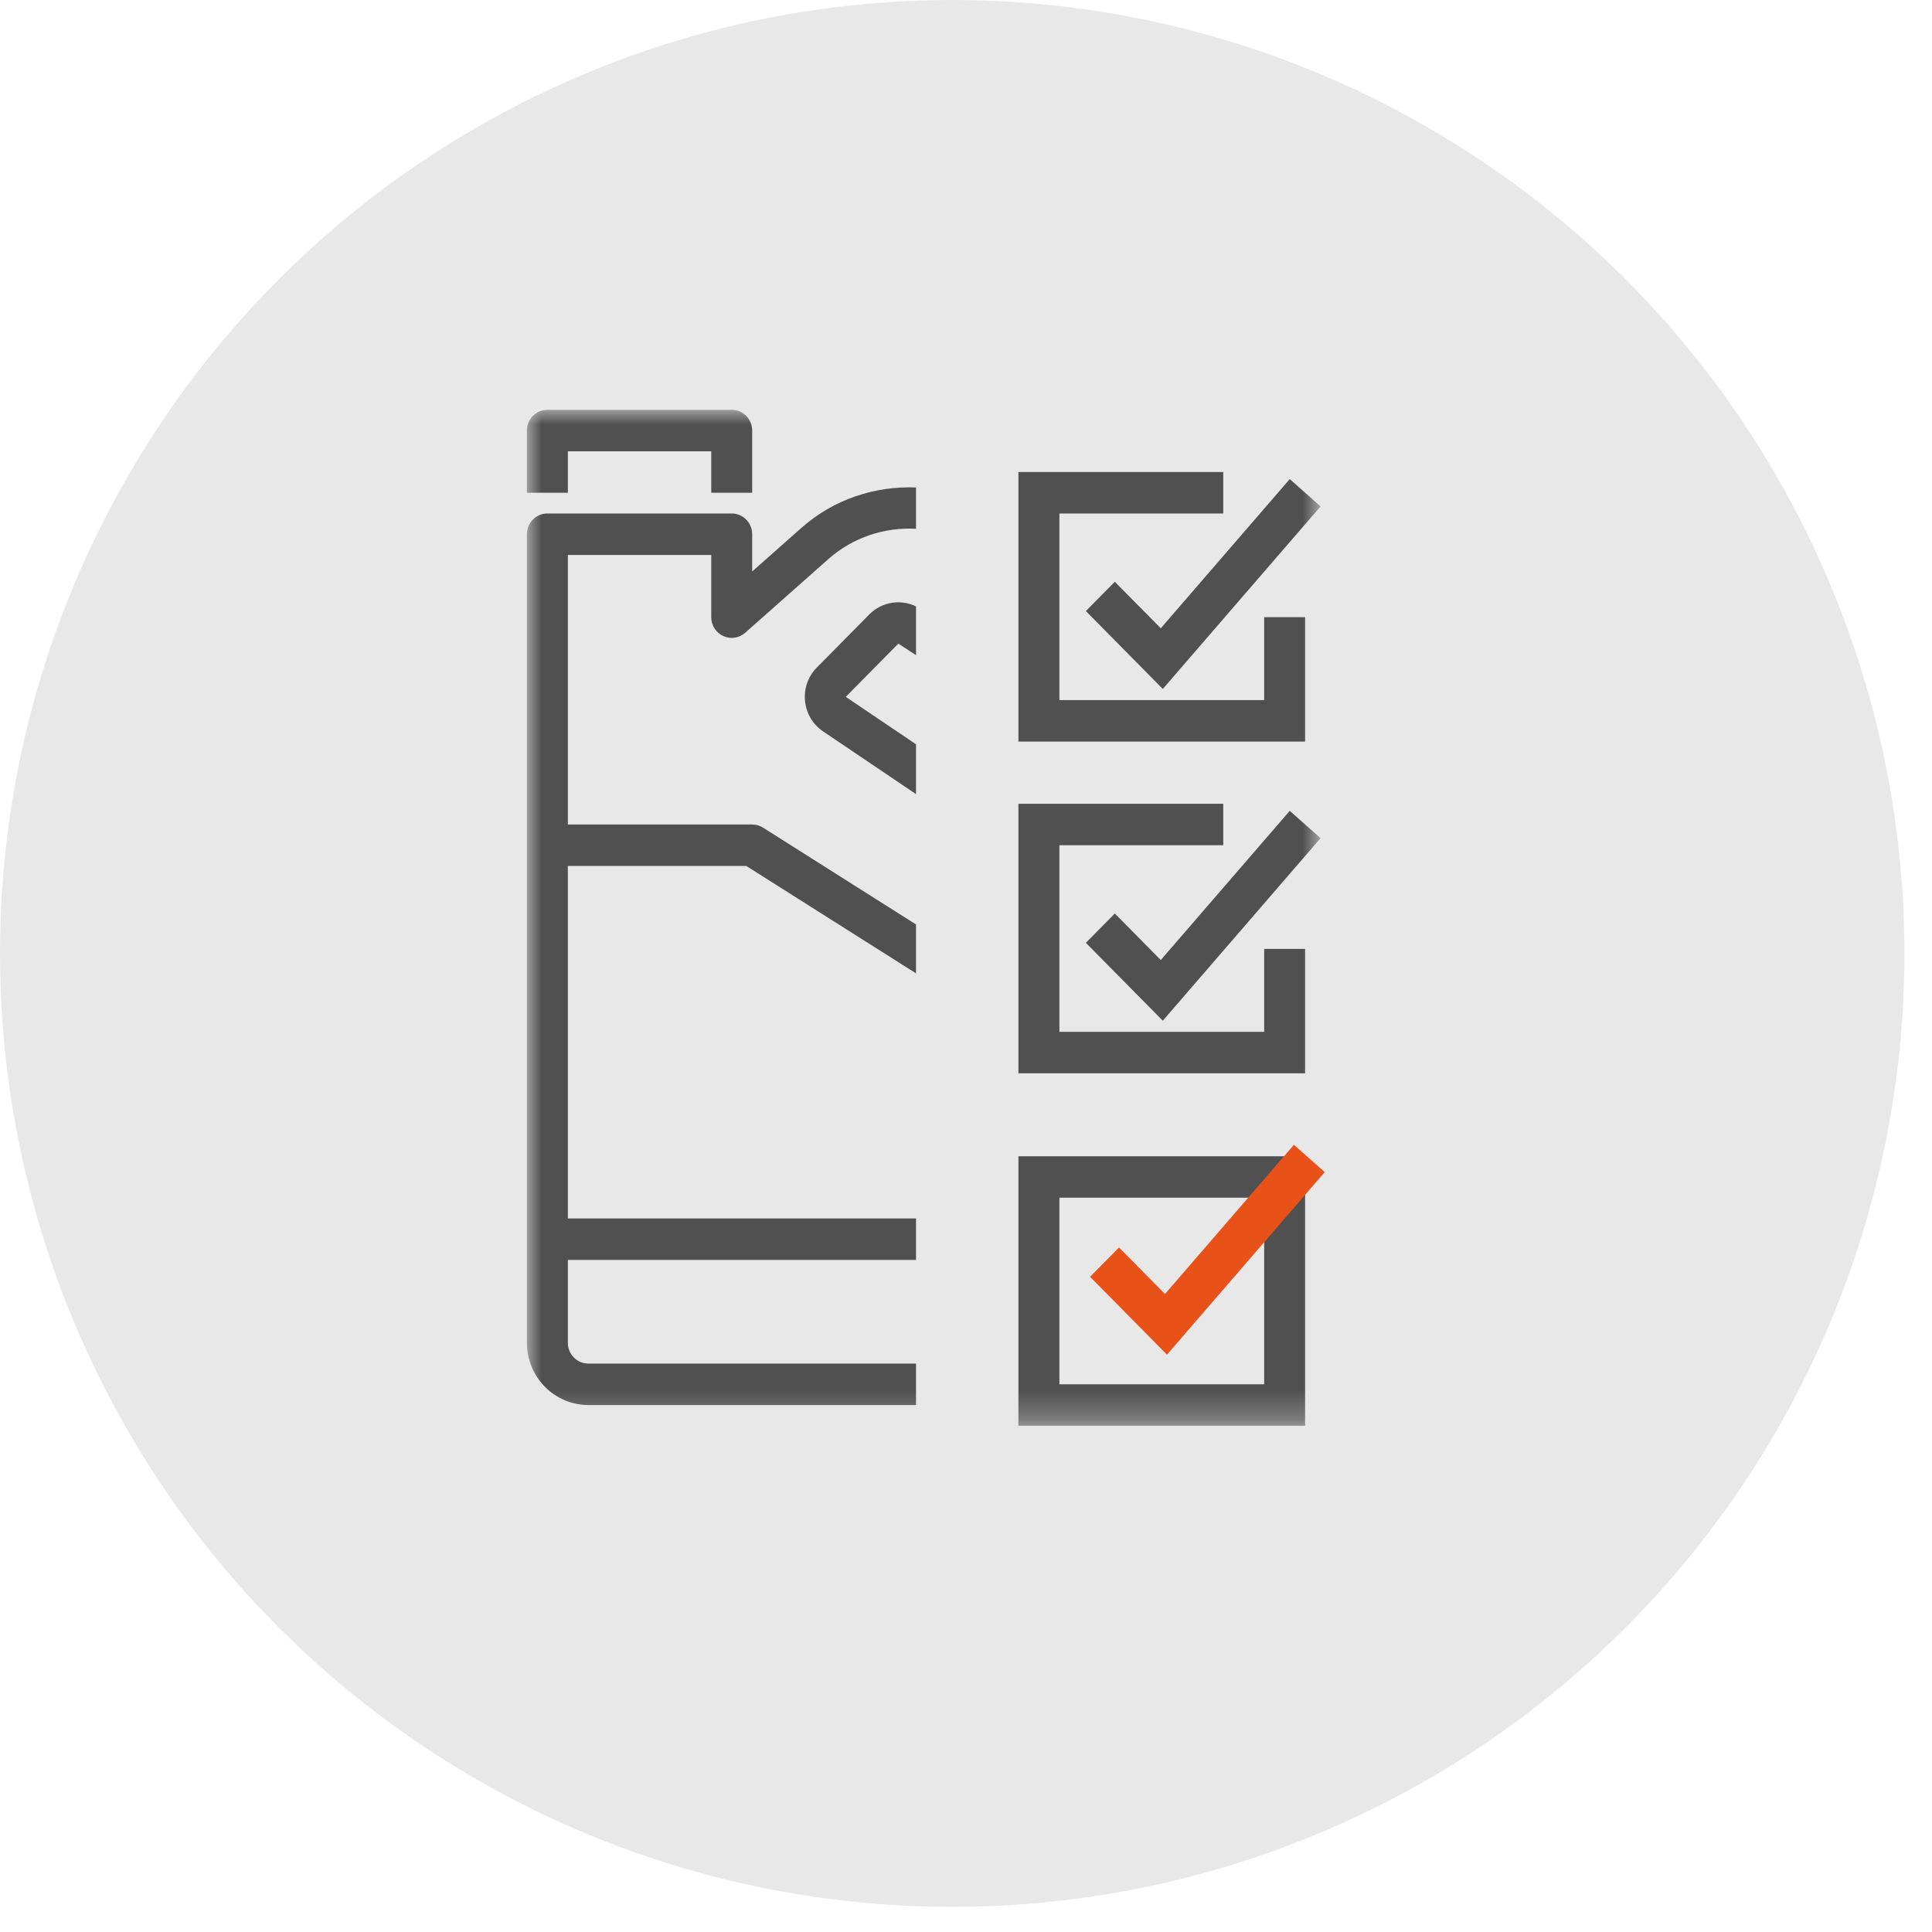
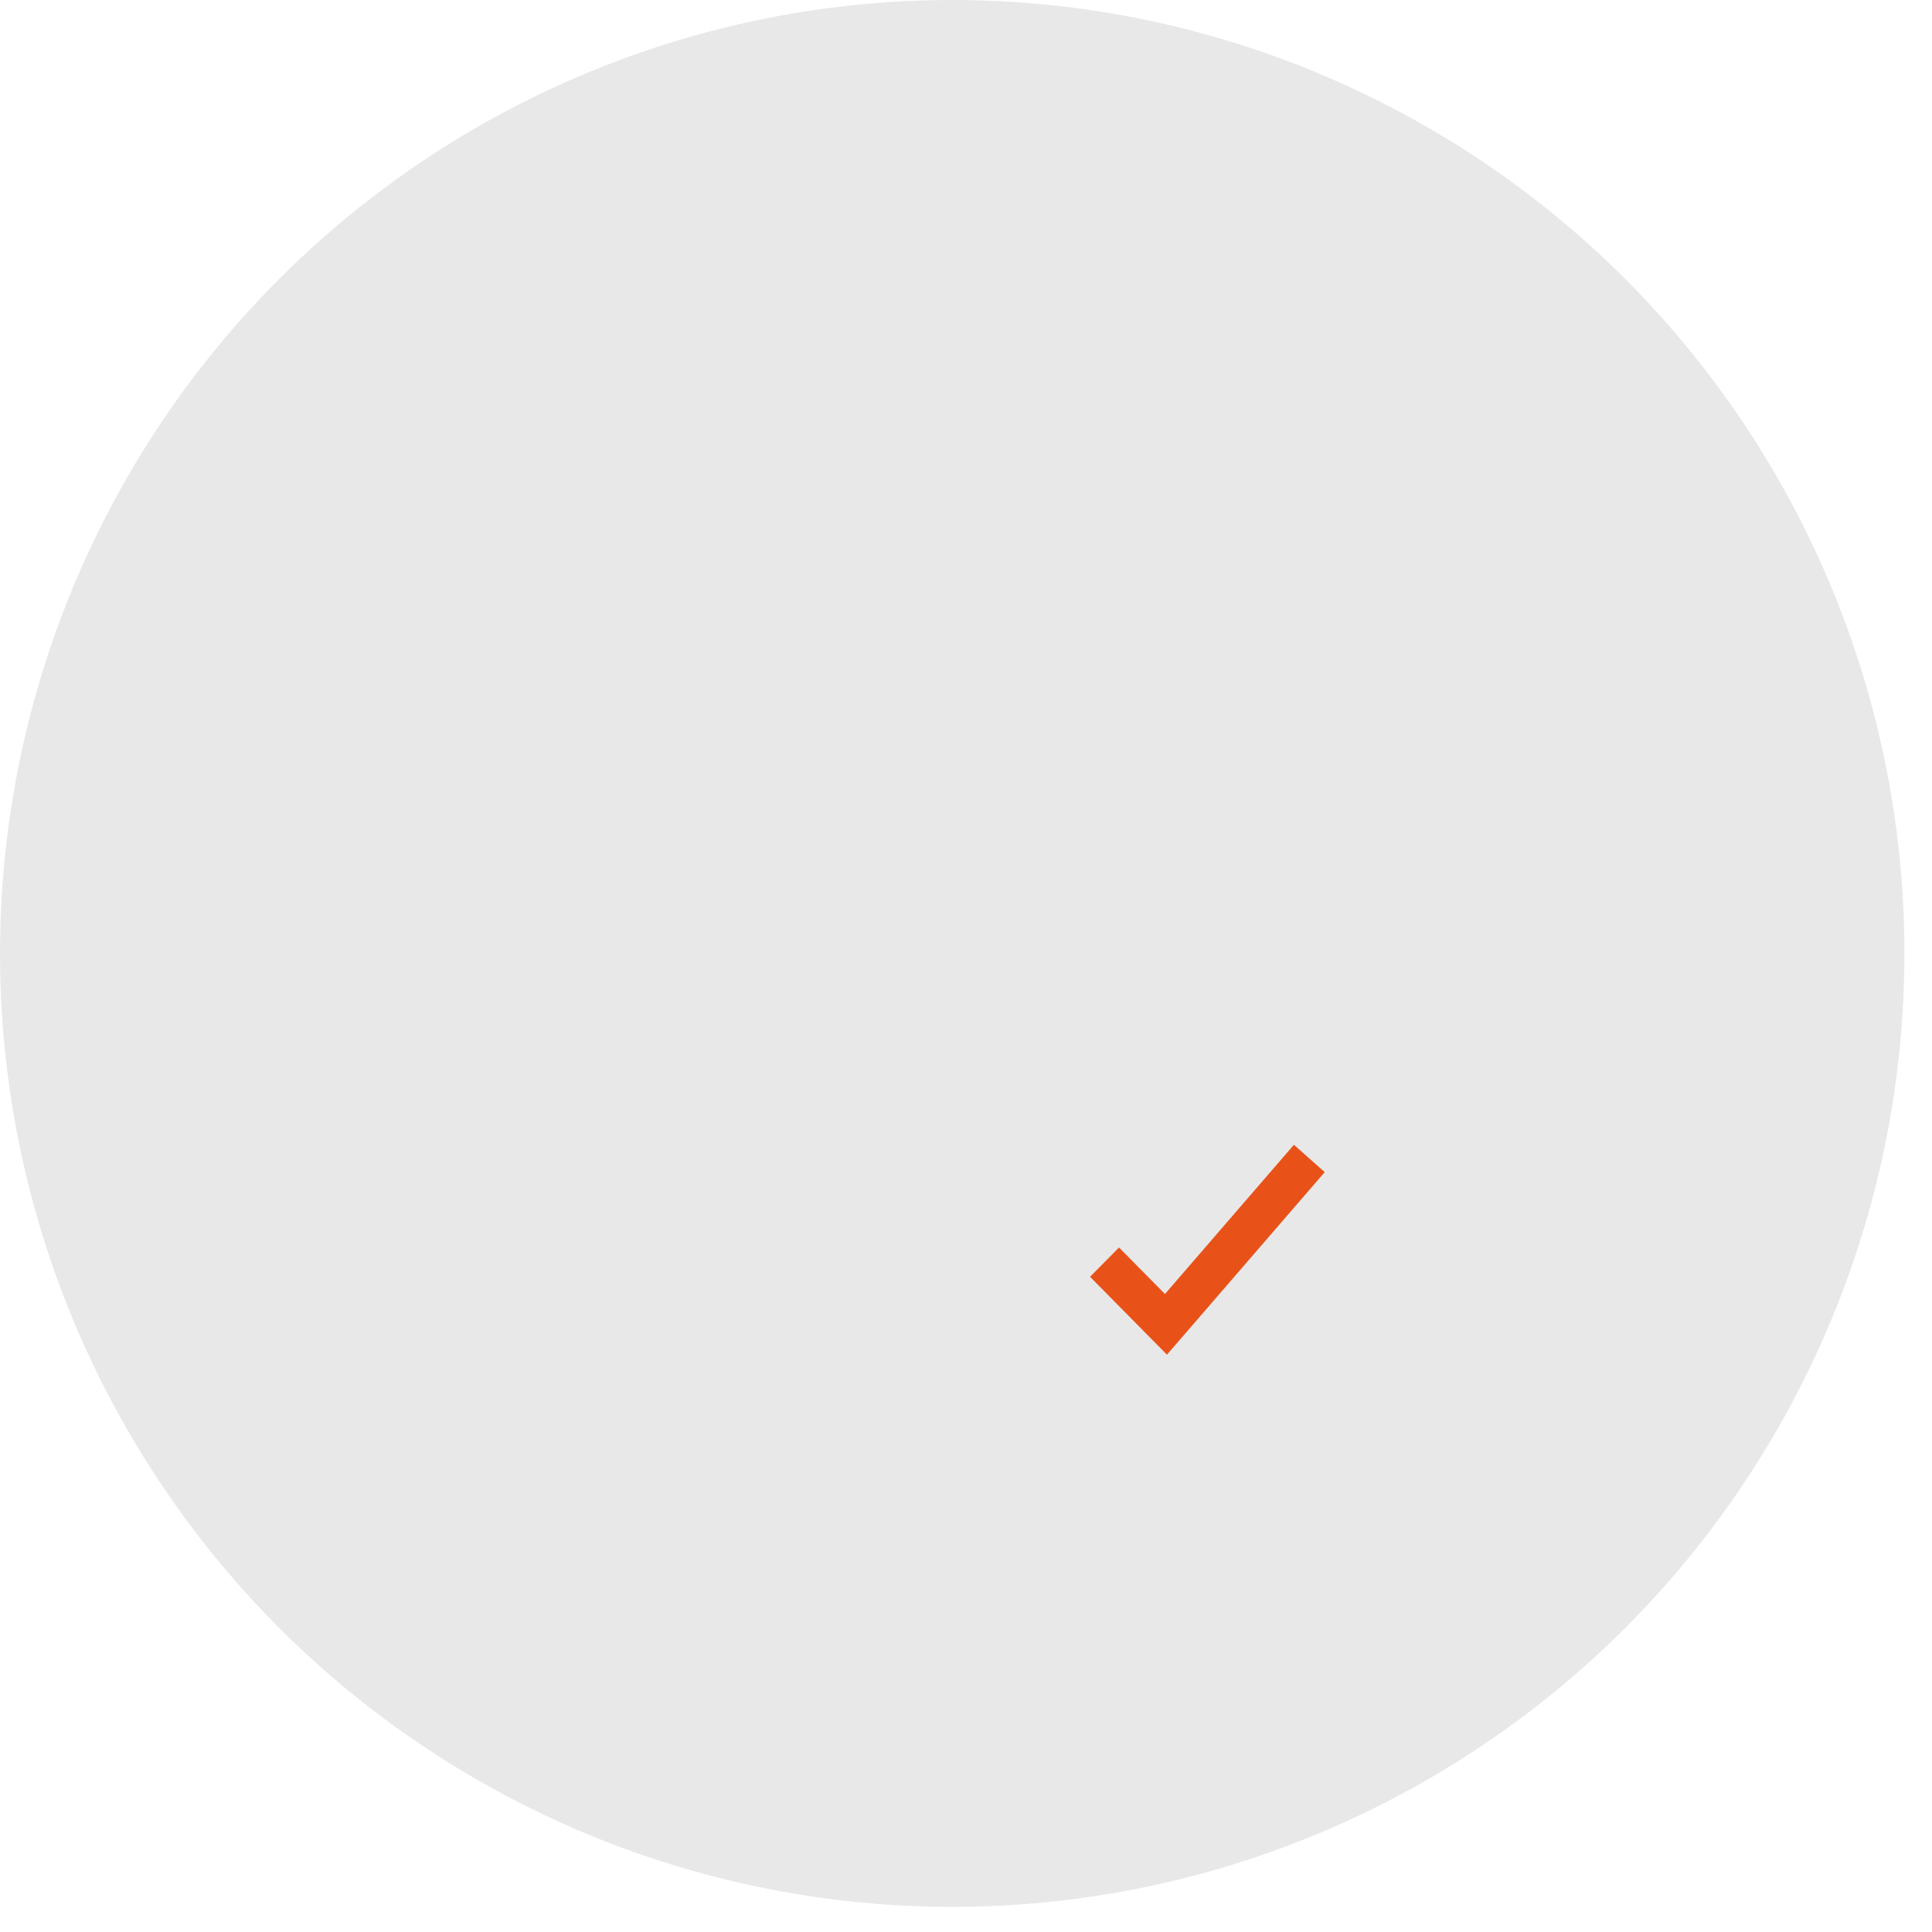
<svg xmlns="http://www.w3.org/2000/svg" xmlns:xlink="http://www.w3.org/1999/xlink" width="66px" height="66px" viewBox="0 0 66 66" version="1.1">
  <title>Group 32</title>
  <defs>
-     <polygon id="path-1" points="0 0 27.112 0 27.112 34.707 0 34.707" />
-   </defs>
+     </defs>
  <g id="Light" stroke="none" stroke-width="1" fill="none" fill-rule="evenodd">
    <g id="1-HOME" transform="translate(-298, -4255)">
      <g id="Group-Copy" transform="translate(206, 4221)">
        <g id="Group-32" transform="translate(92, 34)">
          <ellipse id="Oval" fill="#E8E8E8" cx="32.529" cy="32.571" rx="32.529" ry="32.571" />
          <g id="Group-29" transform="translate(18, 14)">
            <g id="Group-5">
              <mask id="mask-2" fill="white">
                <use xlink:href="#path-1" />
              </mask>
              <g id="Clip-4" />
-               <path d="M1.399,1.417 L6.297,1.417 L6.297,2.833 L7.696,2.833 L7.696,0.708 C7.696,0.317 7.383,-7.08302725e-05 6.996,-7.08302725e-05 L0.7,-7.08302725e-05 C0.313,-7.08302725e-05 0,0.317 0,0.708 L0,2.833 L1.399,2.833 L1.399,1.417 Z M11.7,6.986 L9.903,8.805 C9.606,9.106 9.459,9.522 9.501,9.946 C9.542,10.37 9.767,10.748 10.117,10.985 L13.293,13.128 L13.293,11.426 L10.893,9.806 L12.689,7.987 L13.293,8.381 L13.293,6.715 C12.766,6.46 12.121,6.56 11.7,6.986 L11.7,6.986 Z M7.696,5.522 L7.696,4.25 C7.696,3.859 7.383,3.541 6.996,3.541 L0.7,3.541 C0.313,3.541 0,3.859 0,4.25 L0,31.874 C0,33.045 0.942,33.998 2.099,33.998 L13.293,33.998 L13.293,32.582 L2.099,32.582 C1.713,32.582 1.399,32.264 1.399,31.874 L1.399,29.04 L13.293,29.04 L13.293,27.624 L1.399,27.624 L1.399,15.583 L7.495,15.583 L13.293,19.251 L13.293,17.581 L8.067,14.274 C7.956,14.204 7.828,14.166 7.696,14.166 L1.399,14.166 L1.399,4.958 L6.297,4.958 L6.297,7.083 C6.297,7.361 6.457,7.613 6.707,7.728 C6.957,7.843 7.25,7.799 7.457,7.616 L10.304,5.094 C11.142,4.352 12.224,4.007 13.293,4.063 L13.293,2.652 C11.892,2.598 10.48,3.056 9.382,4.029 L7.696,5.522 Z M21.654,7.463 L20.084,5.874 L19.095,6.875 L21.723,9.536 L27.112,3.3 L26.06,2.366 L21.654,7.463 Z M26.586,7.083 L25.187,7.083 L25.187,9.916 L18.191,9.916 L18.191,3.541 L23.788,3.541 L23.788,2.125 L16.791,2.125 L16.791,11.333 L26.586,11.333 L26.586,7.083 Z M21.654,18.796 L20.084,17.207 L19.095,18.208 L21.723,20.869 L27.112,14.633 L26.06,13.699 L21.654,18.796 Z M25.187,21.249 L18.191,21.249 L18.191,14.874 L23.788,14.874 L23.788,13.458 L16.791,13.458 L16.791,22.666 L26.586,22.666 L26.586,18.416 L25.187,18.416 L25.187,21.249 Z M18.191,33.29 L25.187,33.29 L25.187,26.915 L18.191,26.915 L18.191,33.29 Z M16.791,34.707 L26.586,34.707 L26.586,25.499 L16.791,25.499 L16.791,34.707 Z" id="Fill-3" fill="#505050" mask="url(#mask-2)" />
+               <path d="M1.399,1.417 L6.297,1.417 L6.297,2.833 L7.696,0.708 C7.696,0.317 7.383,-7.08302725e-05 6.996,-7.08302725e-05 L0.7,-7.08302725e-05 C0.313,-7.08302725e-05 0,0.317 0,0.708 L0,2.833 L1.399,2.833 L1.399,1.417 Z M11.7,6.986 L9.903,8.805 C9.606,9.106 9.459,9.522 9.501,9.946 C9.542,10.37 9.767,10.748 10.117,10.985 L13.293,13.128 L13.293,11.426 L10.893,9.806 L12.689,7.987 L13.293,8.381 L13.293,6.715 C12.766,6.46 12.121,6.56 11.7,6.986 L11.7,6.986 Z M7.696,5.522 L7.696,4.25 C7.696,3.859 7.383,3.541 6.996,3.541 L0.7,3.541 C0.313,3.541 0,3.859 0,4.25 L0,31.874 C0,33.045 0.942,33.998 2.099,33.998 L13.293,33.998 L13.293,32.582 L2.099,32.582 C1.713,32.582 1.399,32.264 1.399,31.874 L1.399,29.04 L13.293,29.04 L13.293,27.624 L1.399,27.624 L1.399,15.583 L7.495,15.583 L13.293,19.251 L13.293,17.581 L8.067,14.274 C7.956,14.204 7.828,14.166 7.696,14.166 L1.399,14.166 L1.399,4.958 L6.297,4.958 L6.297,7.083 C6.297,7.361 6.457,7.613 6.707,7.728 C6.957,7.843 7.25,7.799 7.457,7.616 L10.304,5.094 C11.142,4.352 12.224,4.007 13.293,4.063 L13.293,2.652 C11.892,2.598 10.48,3.056 9.382,4.029 L7.696,5.522 Z M21.654,7.463 L20.084,5.874 L19.095,6.875 L21.723,9.536 L27.112,3.3 L26.06,2.366 L21.654,7.463 Z M26.586,7.083 L25.187,7.083 L25.187,9.916 L18.191,9.916 L18.191,3.541 L23.788,3.541 L23.788,2.125 L16.791,2.125 L16.791,11.333 L26.586,11.333 L26.586,7.083 Z M21.654,18.796 L20.084,17.207 L19.095,18.208 L21.723,20.869 L27.112,14.633 L26.06,13.699 L21.654,18.796 Z M25.187,21.249 L18.191,21.249 L18.191,14.874 L23.788,14.874 L23.788,13.458 L16.791,13.458 L16.791,22.666 L26.586,22.666 L26.586,18.416 L25.187,18.416 L25.187,21.249 Z M18.191,33.29 L25.187,33.29 L25.187,26.915 L18.191,26.915 L18.191,33.29 Z M16.791,34.707 L26.586,34.707 L26.586,25.499 L16.791,25.499 L16.791,34.707 Z" id="Fill-3" fill="#505050" mask="url(#mask-2)" />
            </g>
            <polygon id="Fill-9" fill="#E85219" points="21.797 30.205 20.227 28.616 19.238 29.617 21.865 32.278 27.255 26.042 26.202 25.108" />
          </g>
        </g>
      </g>
    </g>
  </g>
</svg>